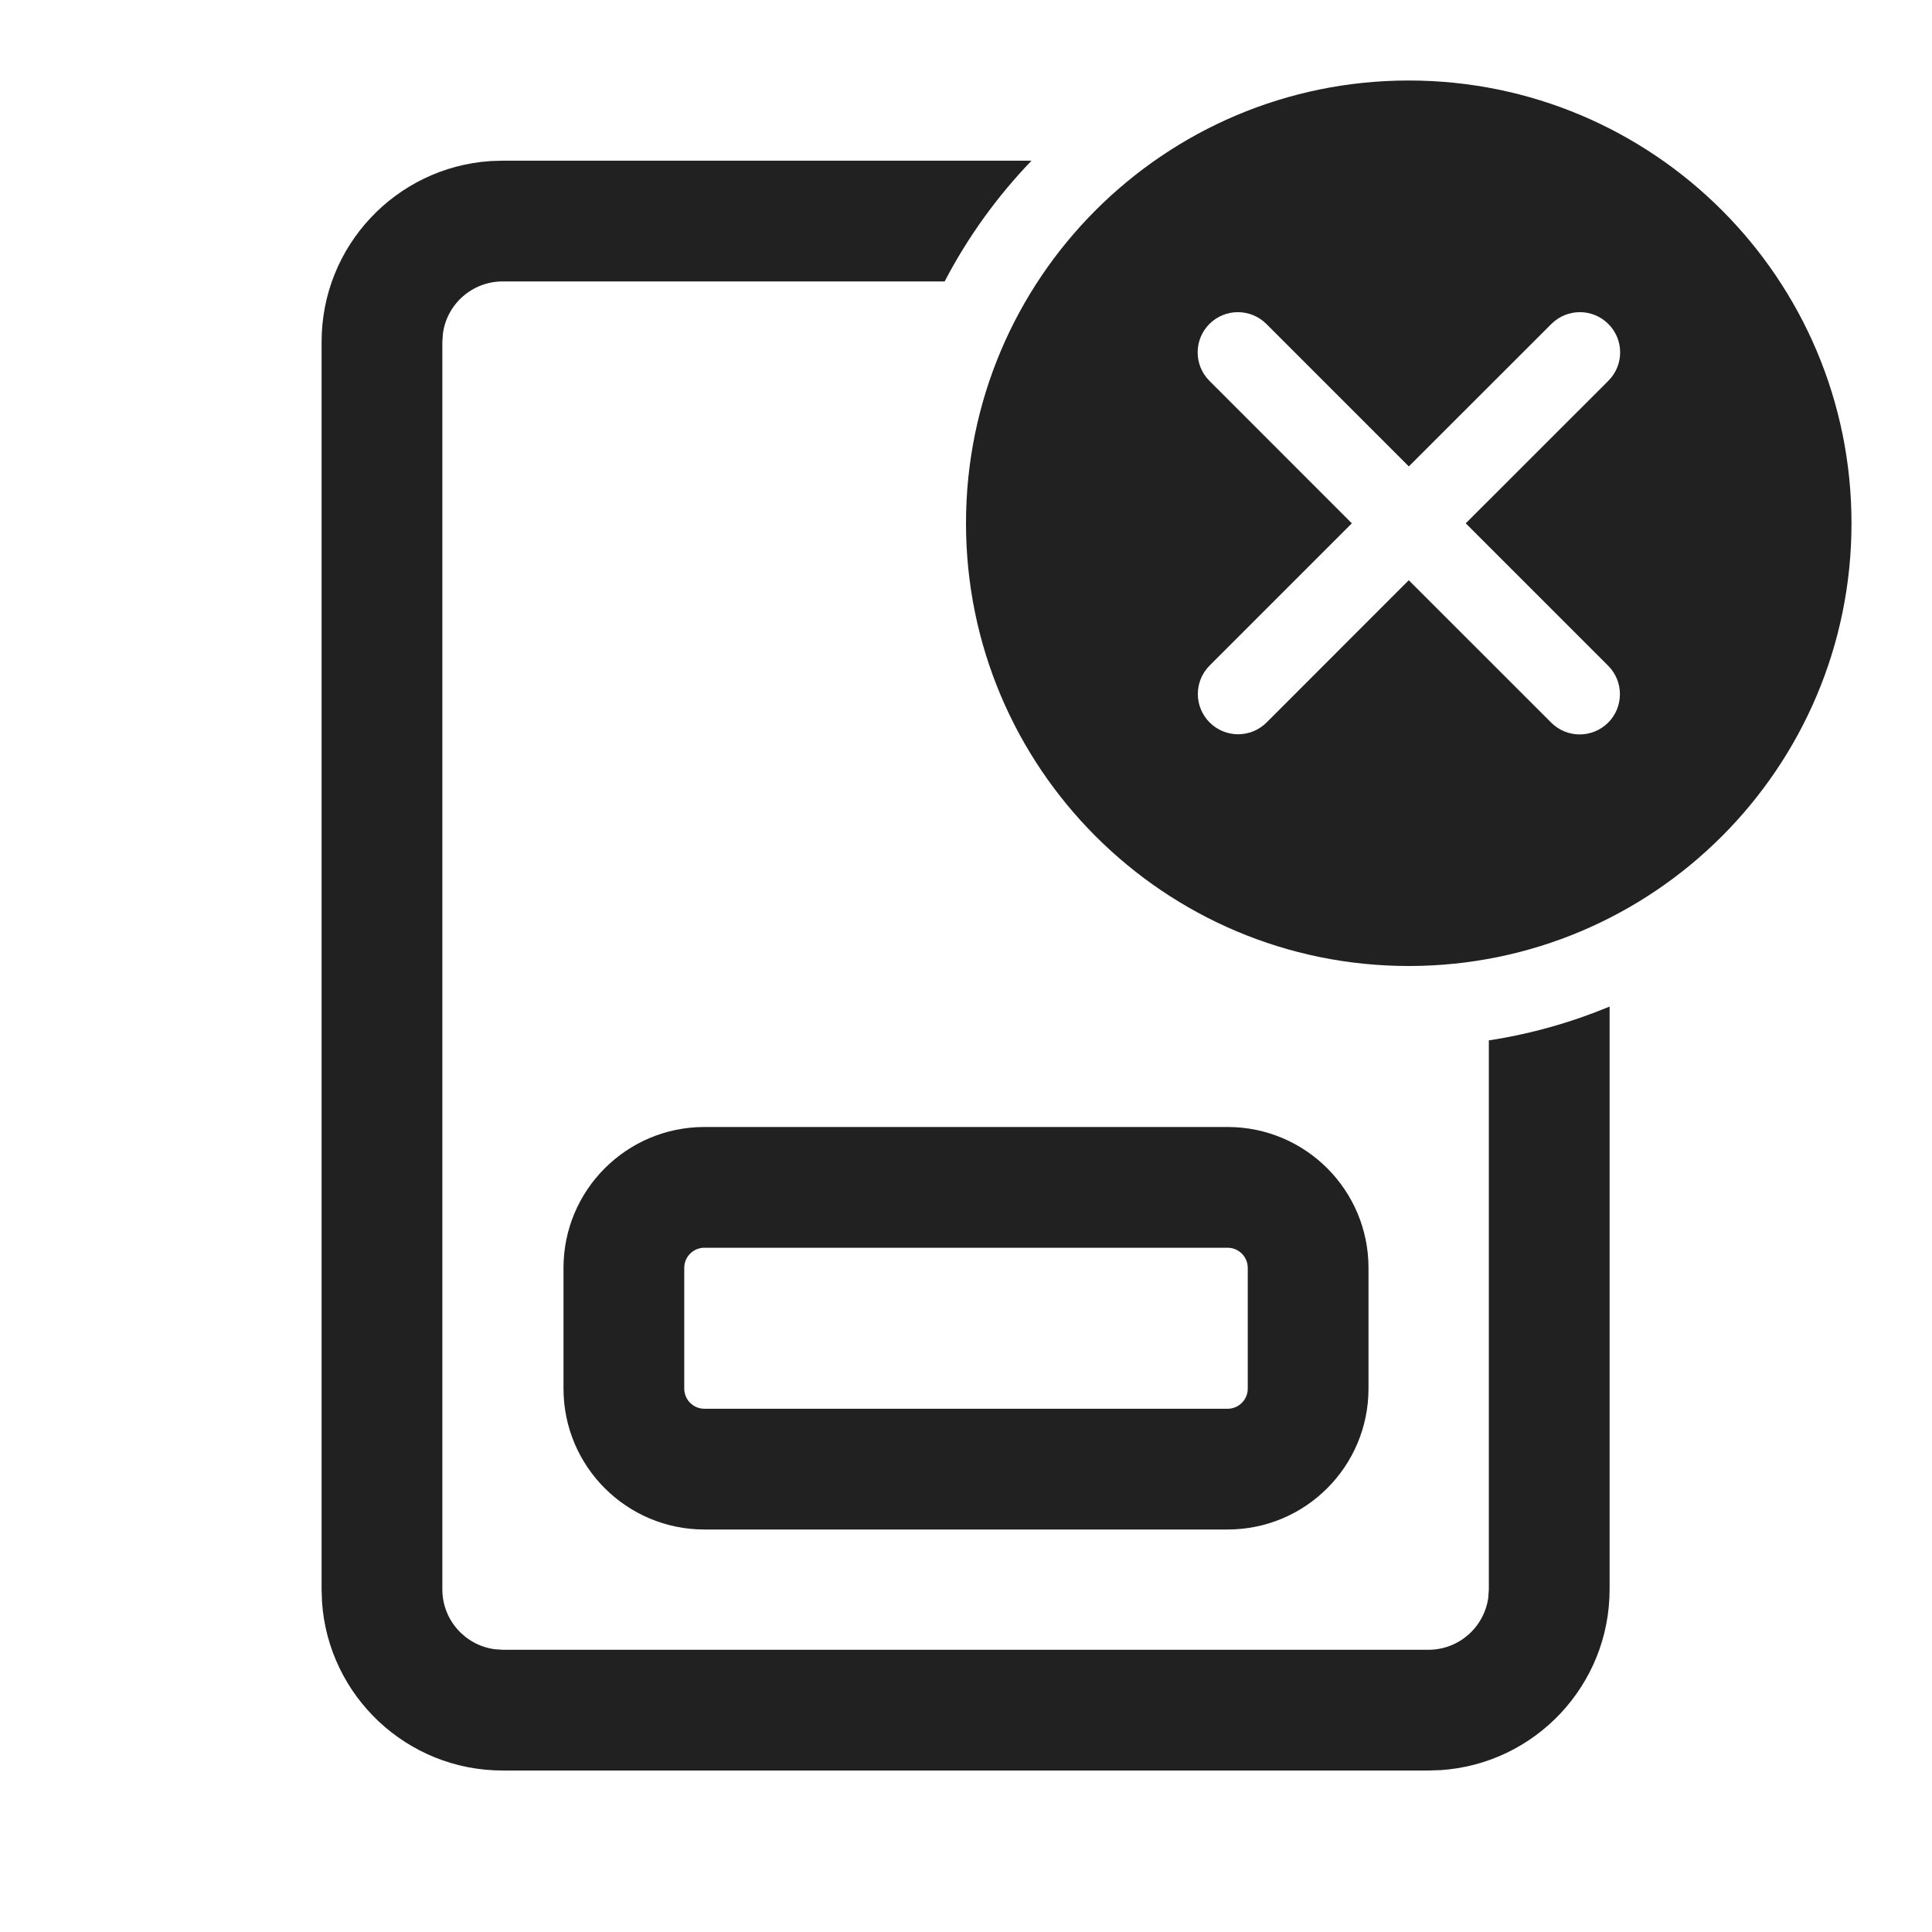
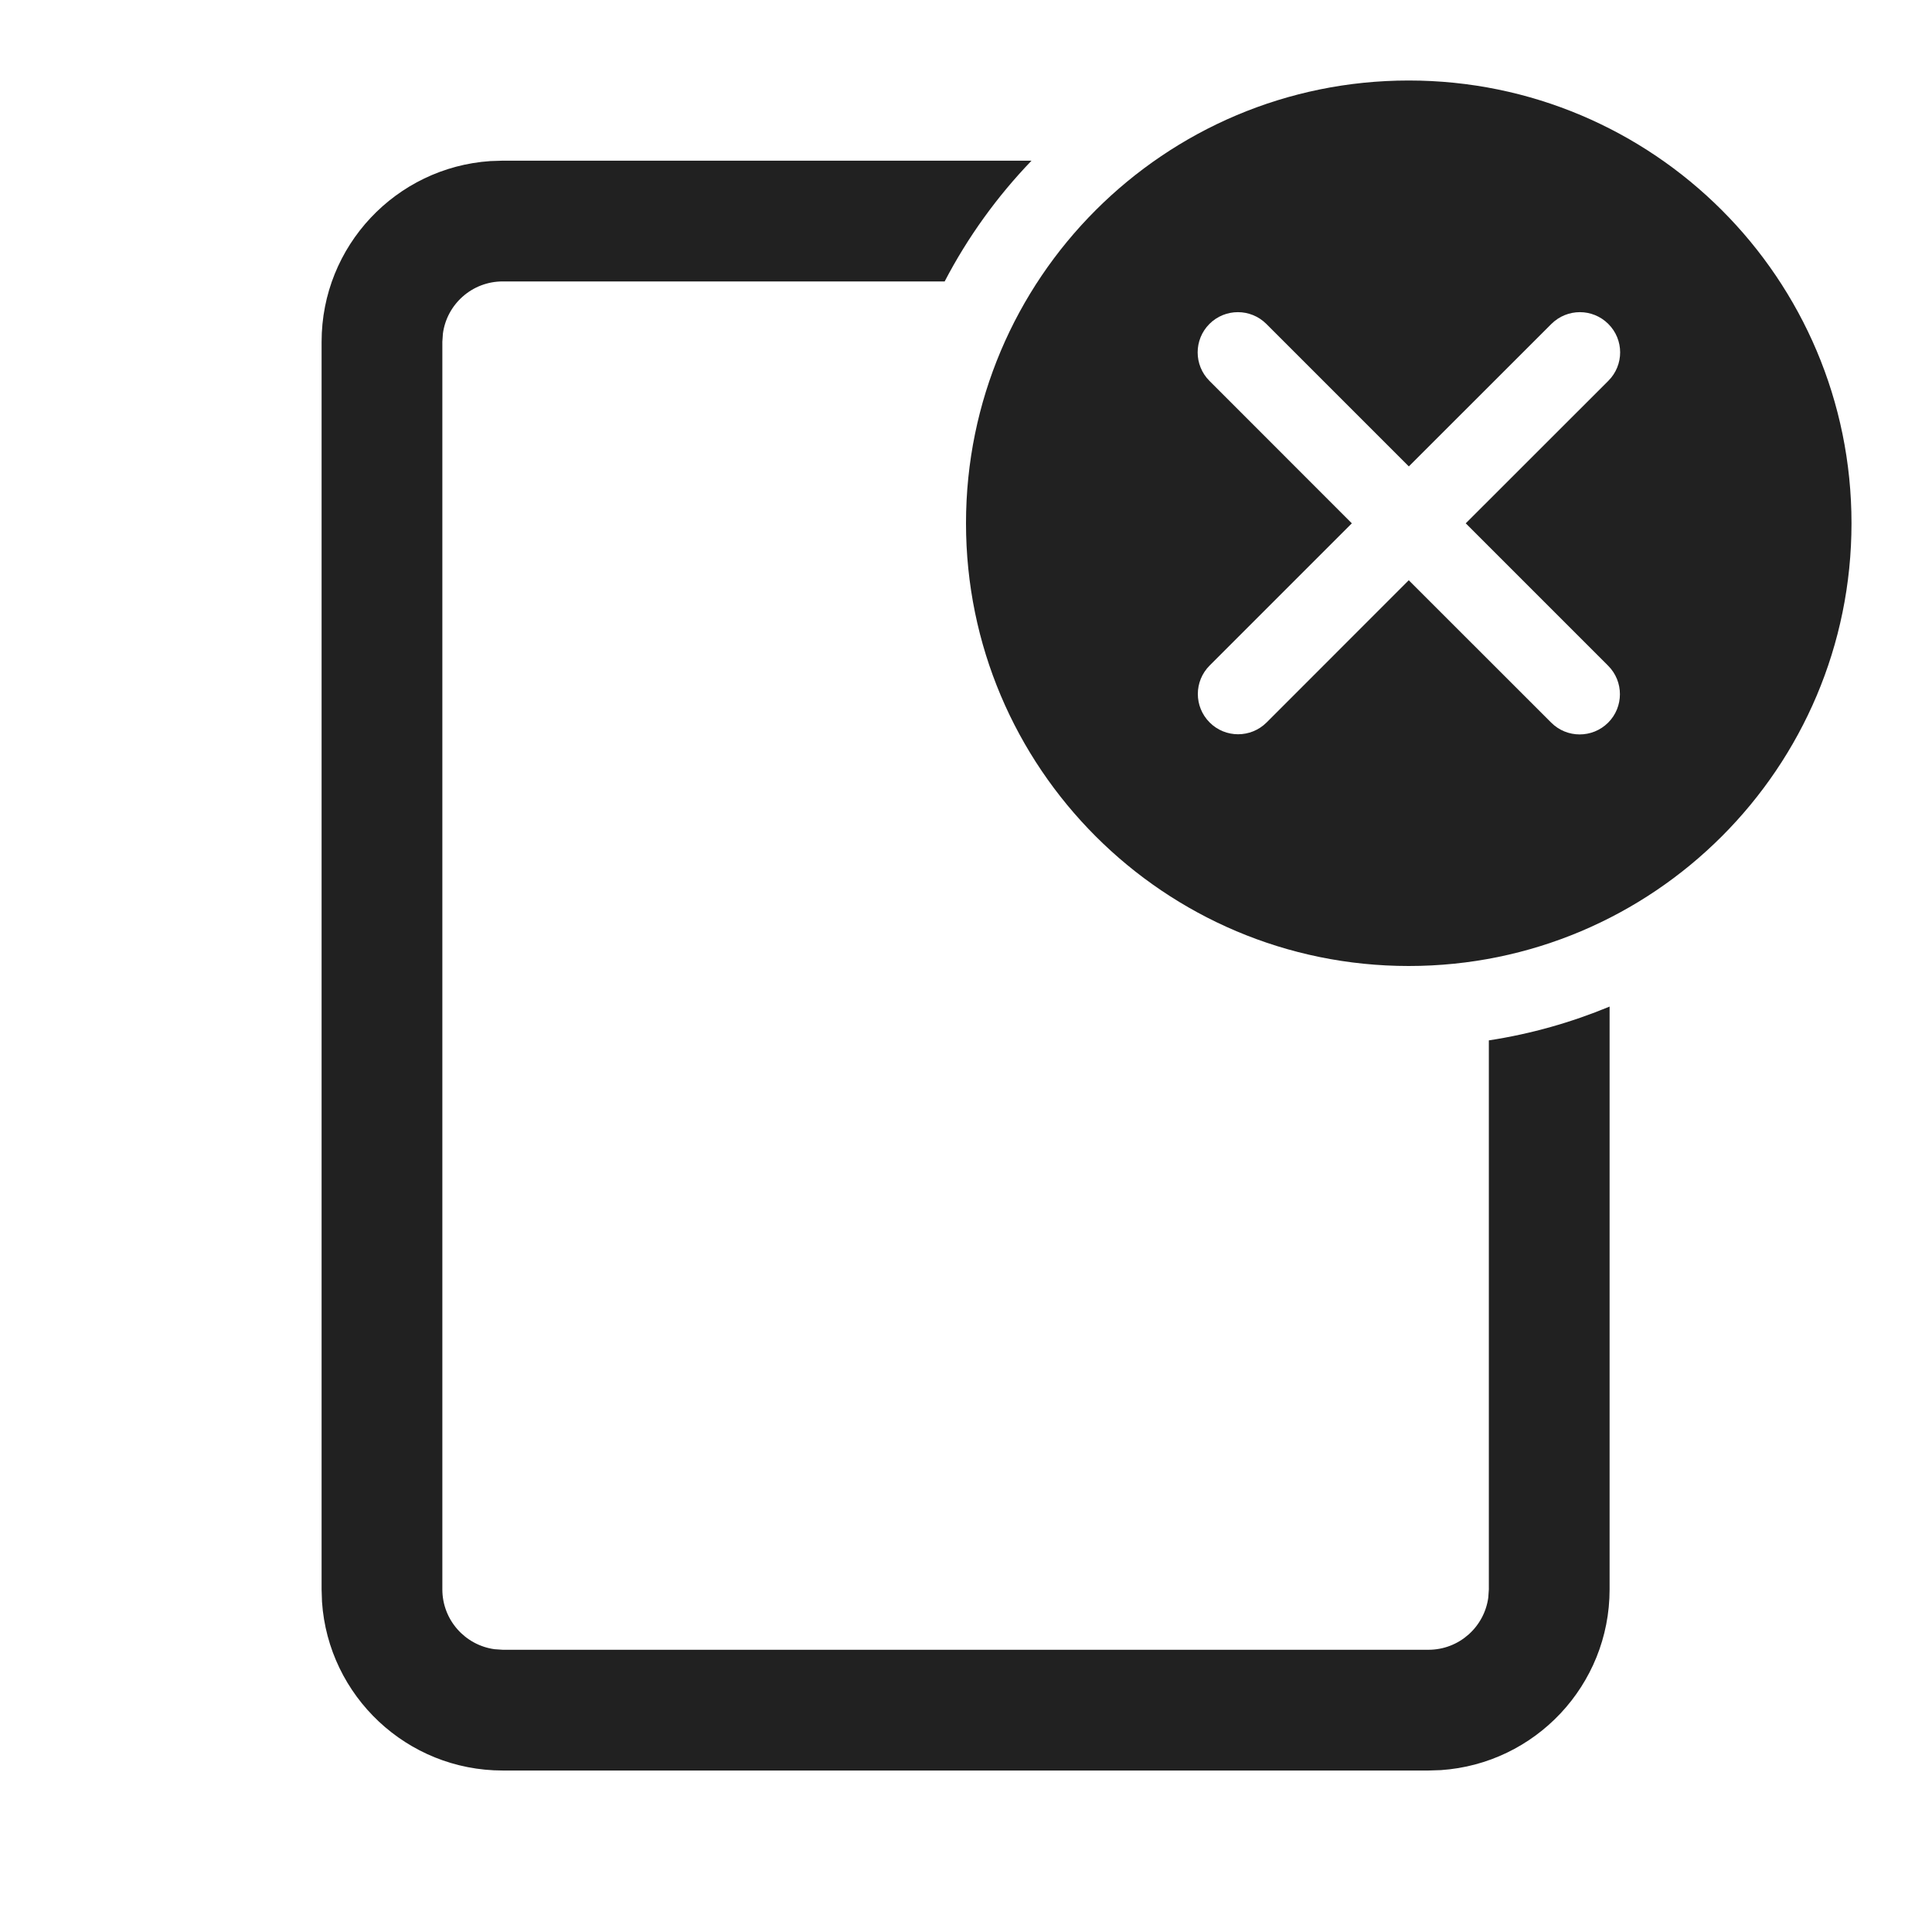
<svg xmlns="http://www.w3.org/2000/svg" width="800px" height="800px" viewBox="0 0 24 24" fill="none">
-   <path d="M7 15.75C7 14.784 7.784 14 8.75 14H15.25C16.217 14 17 14.784 17 15.75V17.25C17 18.216 16.217 19 15.25 19H8.75C7.784 19 7 18.216 7 17.25V15.75ZM8.75 15.5C8.612 15.5 8.5 15.612 8.5 15.75V17.25C8.5 17.388 8.612 17.5 8.75 17.5H15.25C15.388 17.5 15.5 17.388 15.5 17.25V15.75C15.5 15.612 15.388 15.5 15.25 15.5H8.75Z" fill="#212121" />
  <path d="M17.5 1C20.538 1 23 3.462 23 6.5C23 9.538 20.538 12 17.5 12C14.463 12 12 9.538 12 6.5C12 3.462 14.463 1 17.5 1ZM15.024 4.024C14.829 4.219 14.829 4.536 15.024 4.731L16.793 6.501L15.027 8.267C14.831 8.463 14.831 8.779 15.027 8.975C15.222 9.17 15.538 9.17 15.734 8.975L17.5 7.208L19.27 8.977C19.465 9.172 19.781 9.172 19.977 8.977C20.172 8.782 20.172 8.465 19.977 8.27L18.208 6.501L19.979 4.731C20.175 4.536 20.175 4.219 19.979 4.024C19.784 3.829 19.468 3.829 19.272 4.024L17.501 5.794L15.731 4.024C15.536 3.829 15.219 3.829 15.024 4.024Z" fill="#212121" />
  <path d="M18.495 12.924C19.018 12.844 19.52 12.701 19.995 12.504V19.744C19.995 20.935 19.07 21.91 17.899 21.989L17.745 21.994H6.245C5.054 21.994 4.079 21.069 4 19.898L3.995 19.744V4.246C3.995 3.055 4.92 2.08 6.091 2.001L6.245 1.996H12.814C12.387 2.44 12.022 2.945 11.735 3.496H6.245C5.865 3.496 5.551 3.778 5.502 4.144L5.495 4.246V19.744C5.495 20.123 5.777 20.437 6.143 20.487L6.245 20.494H17.745C18.124 20.494 18.438 20.212 18.488 19.846L18.495 19.744V12.924Z" fill="#212121" />
</svg>